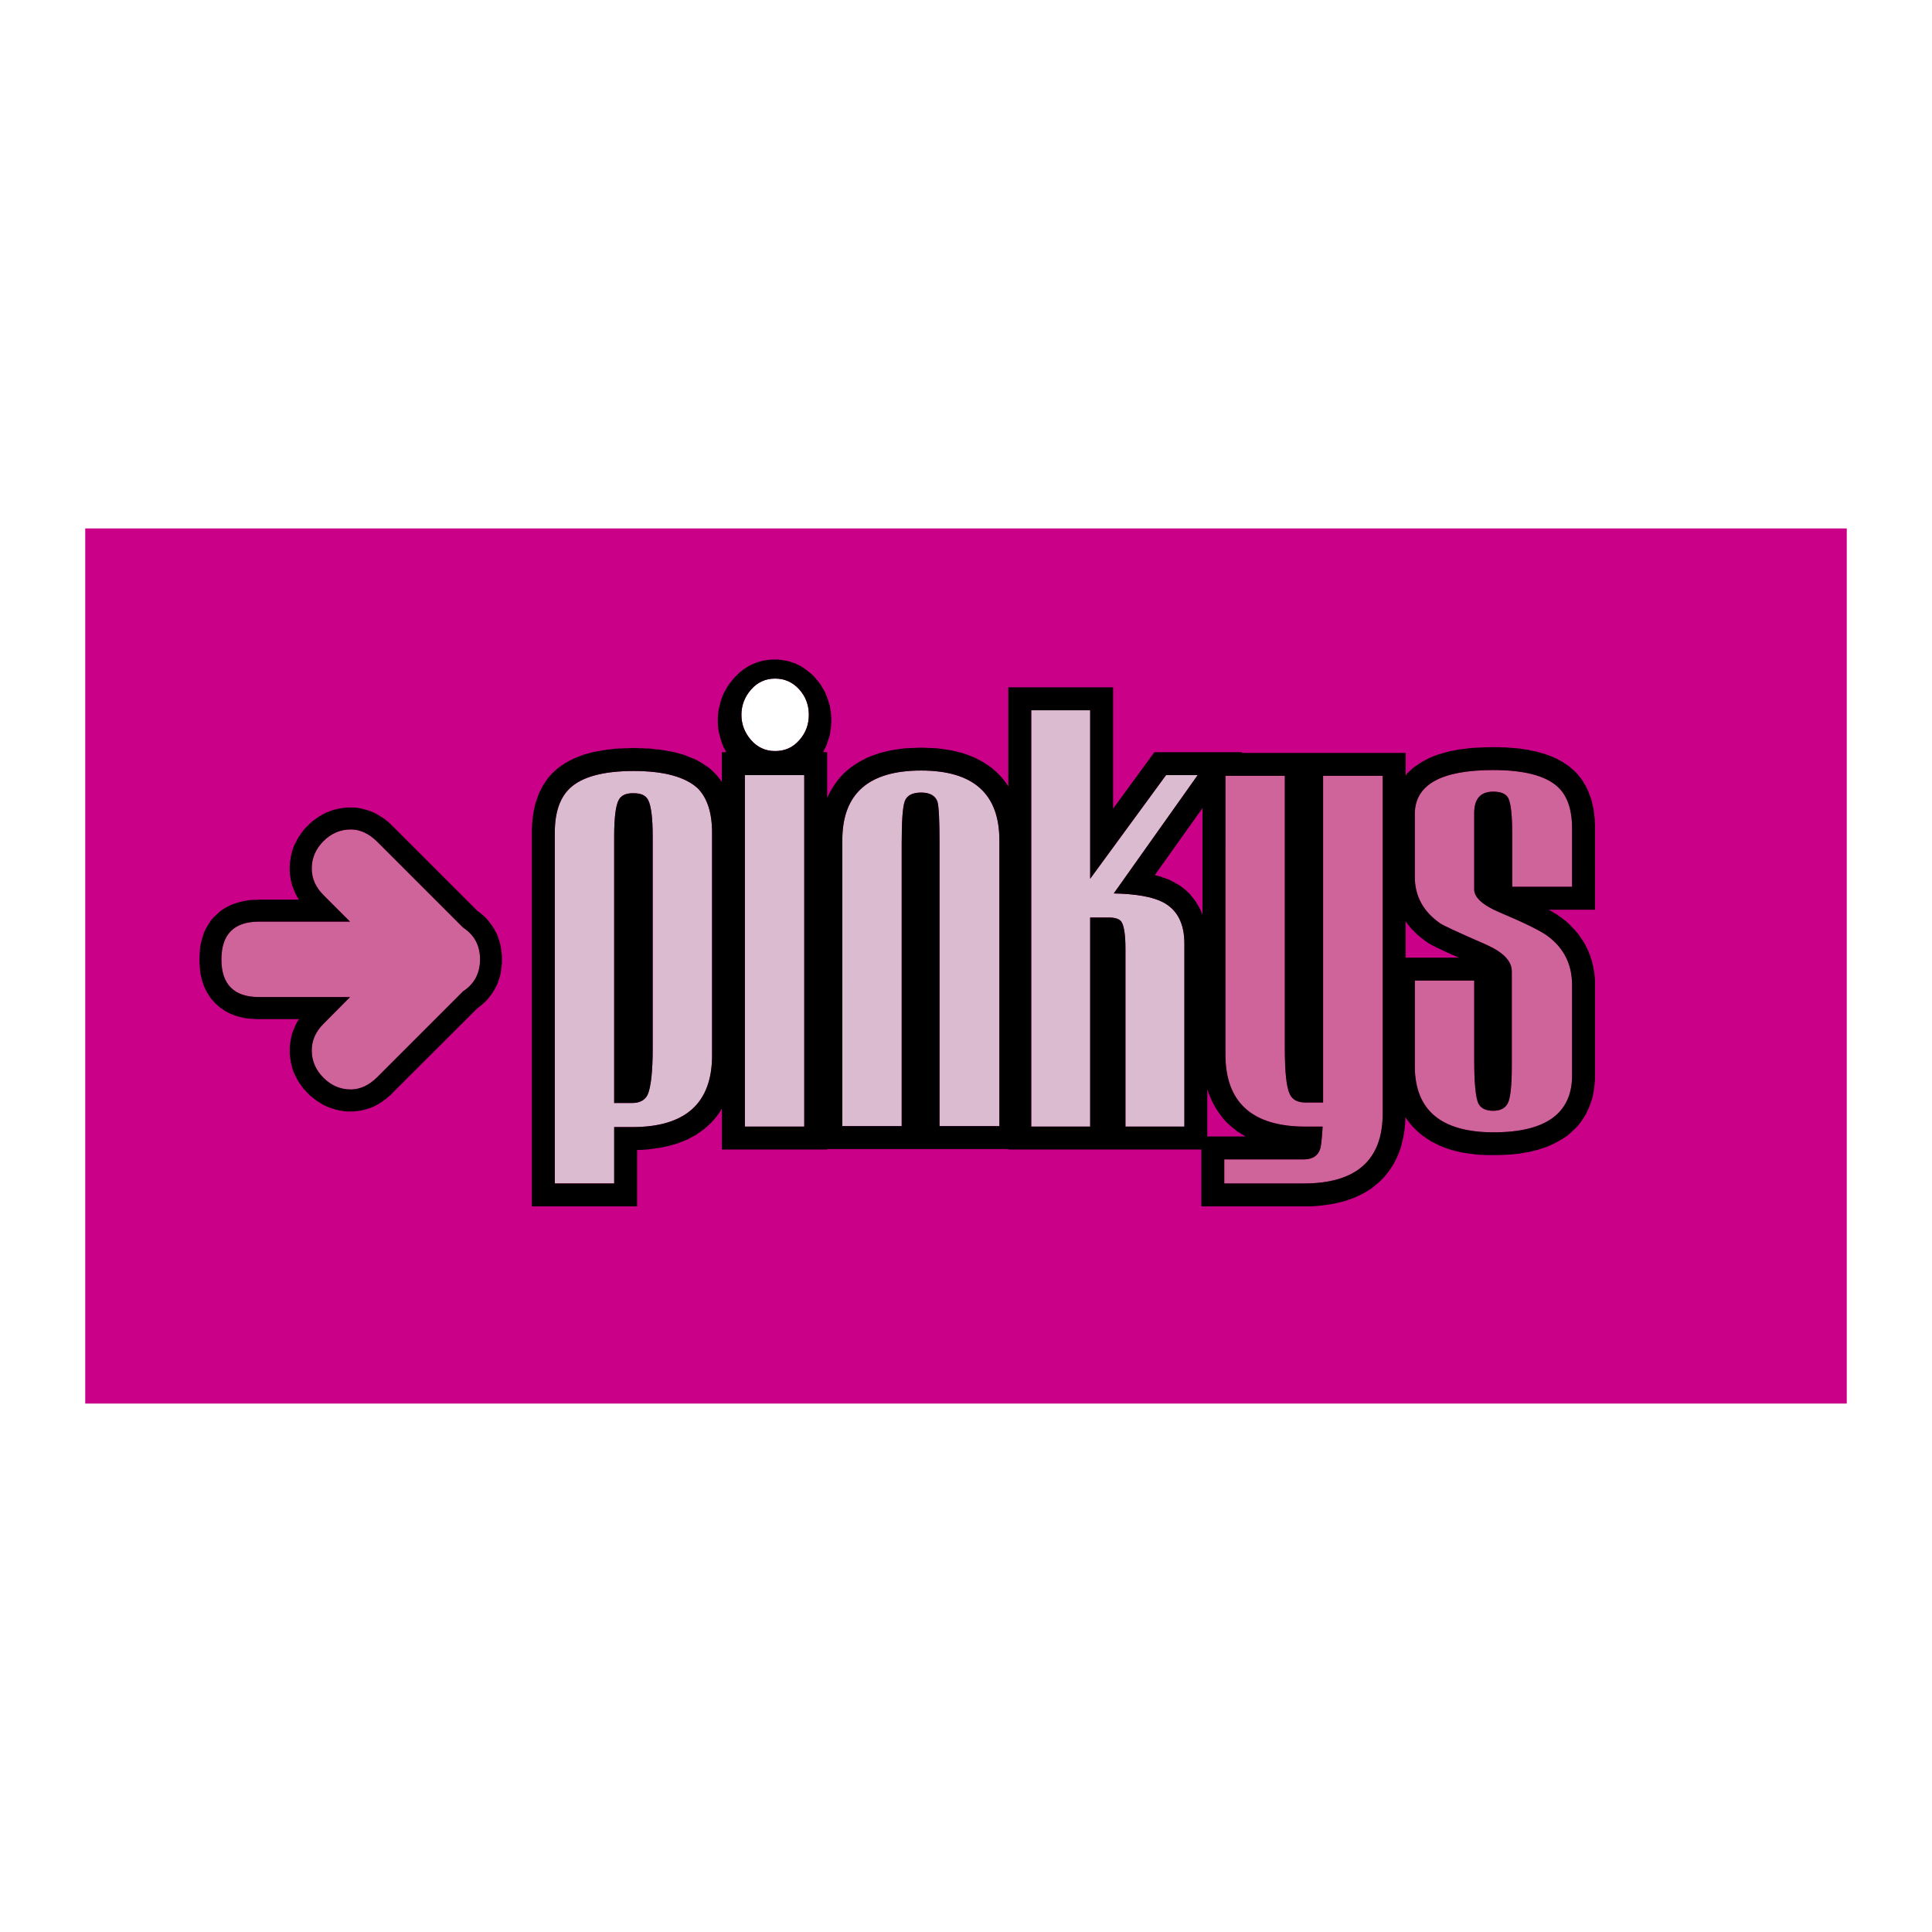
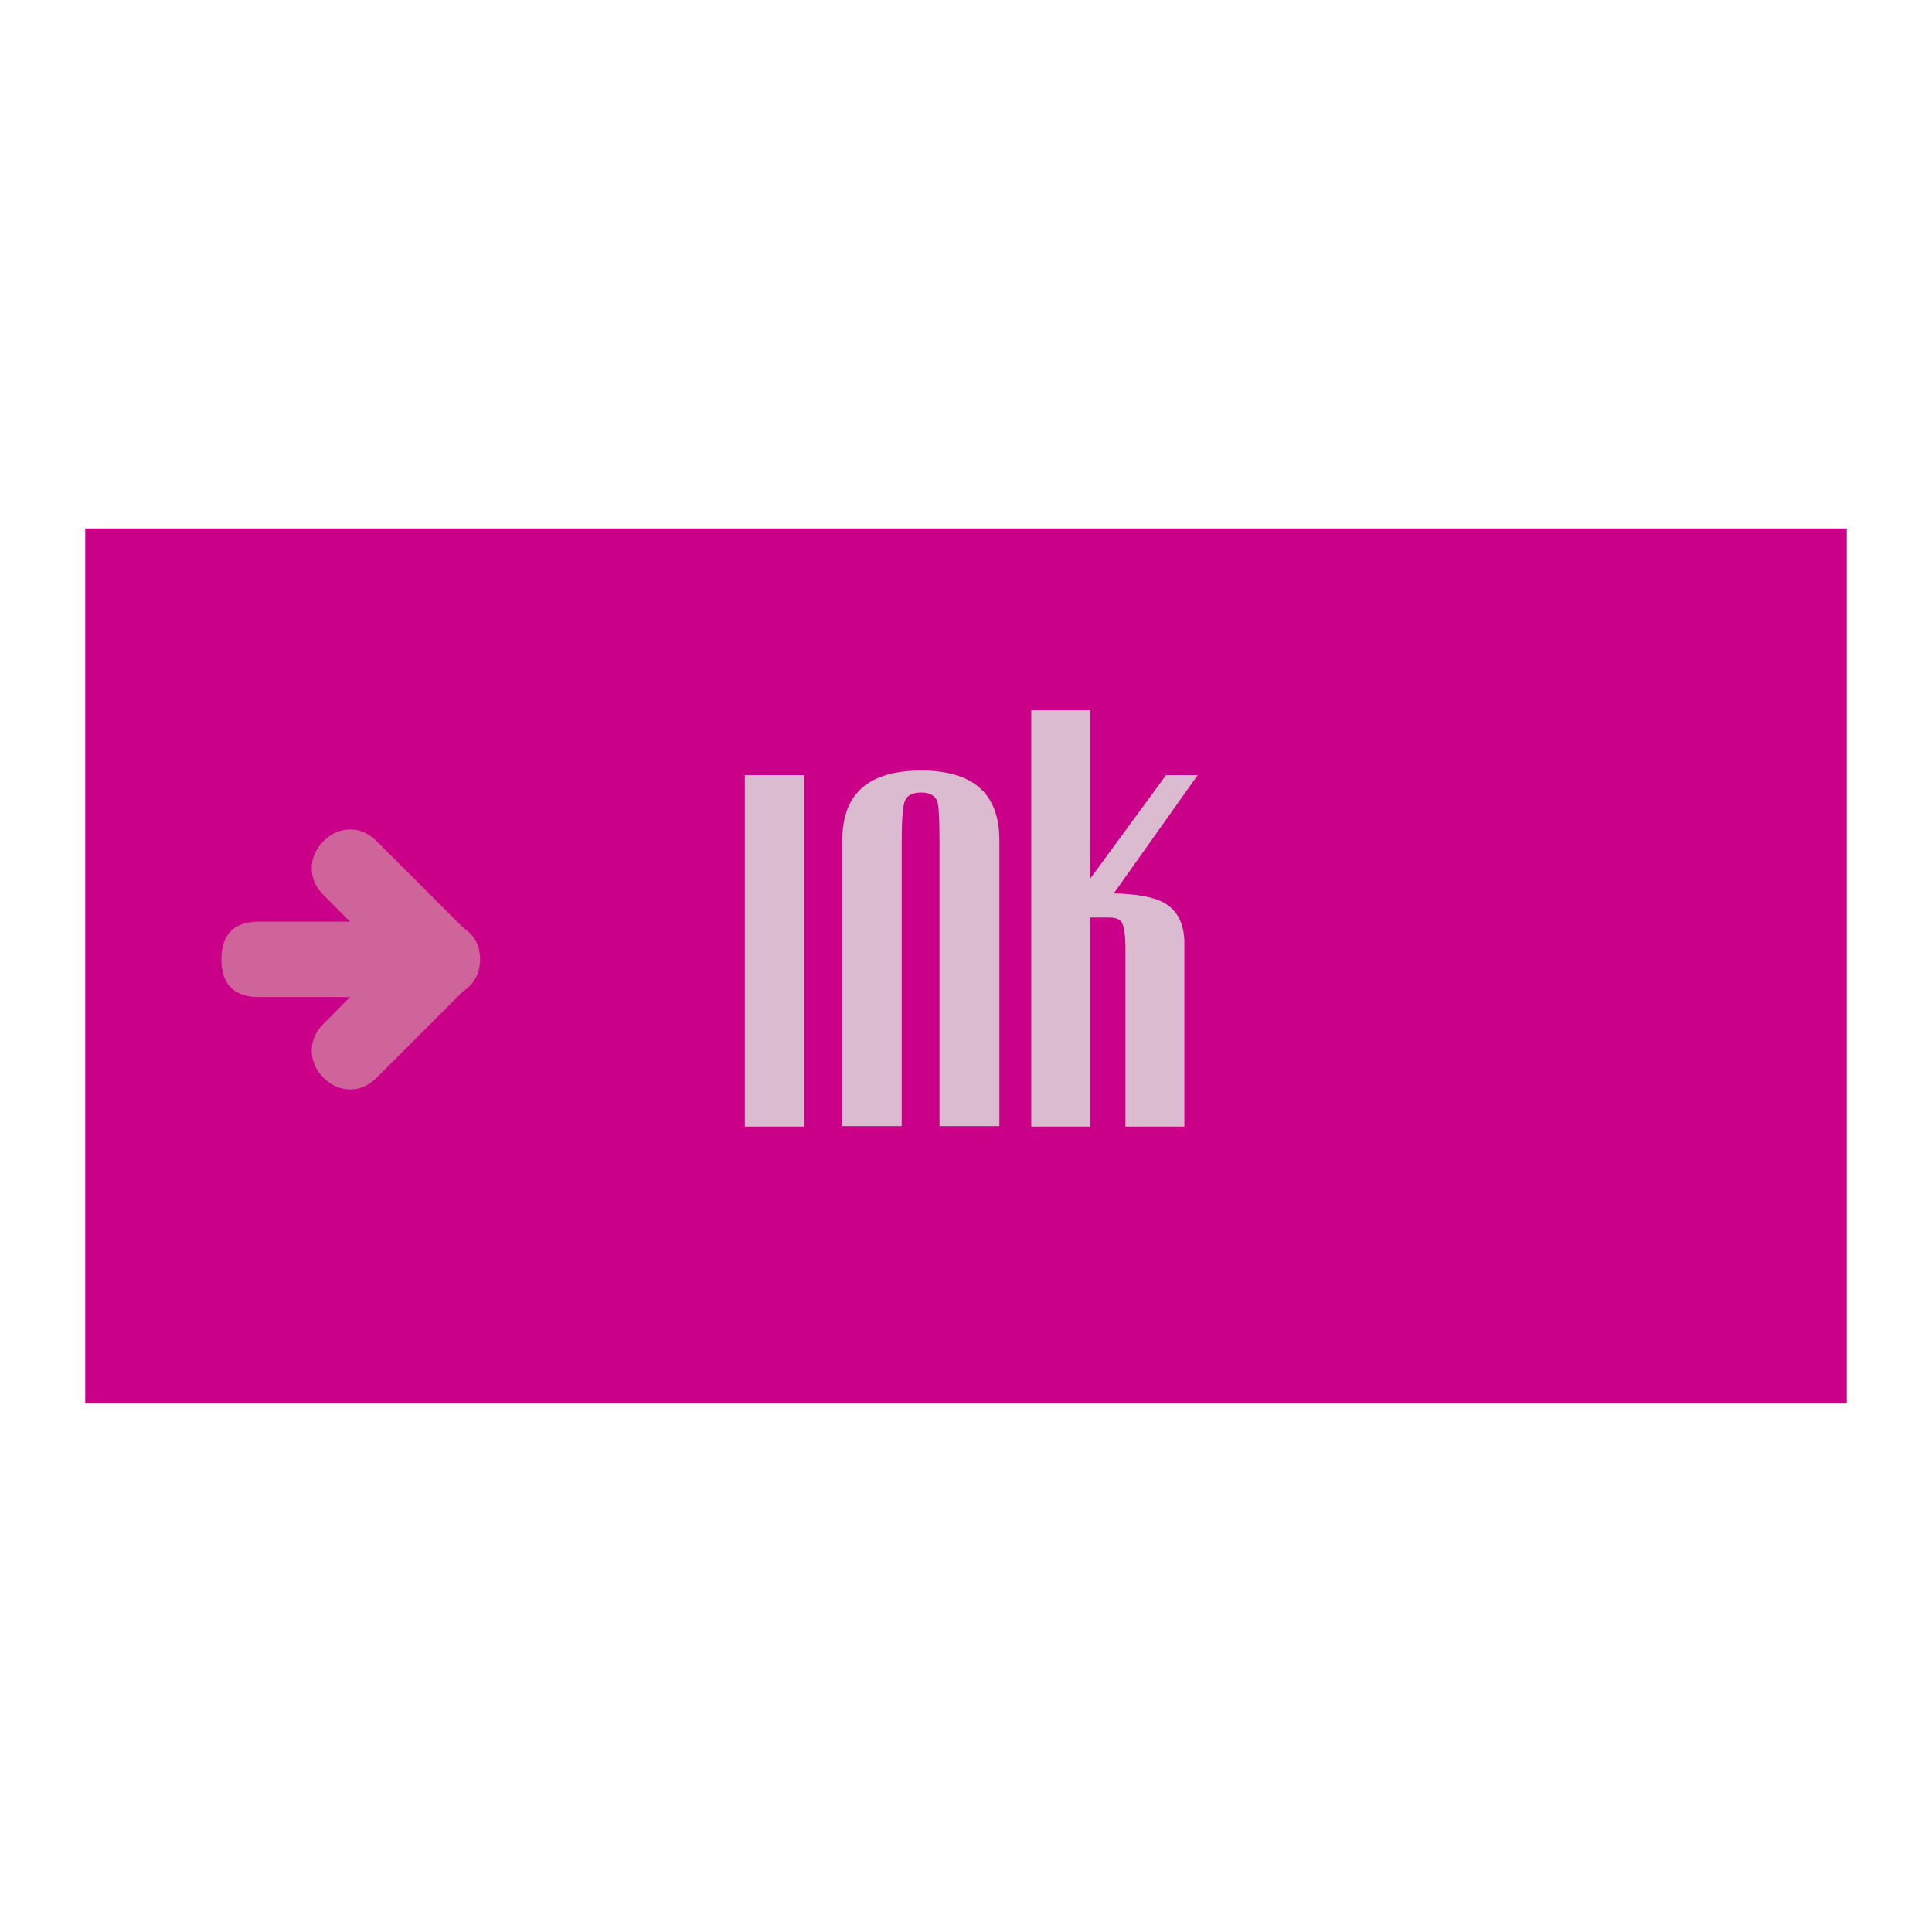
<svg xmlns="http://www.w3.org/2000/svg" width="2500" height="2500" viewBox="0 0 192.756 192.756">
  <g fill-rule="evenodd" clip-rule="evenodd">
    <path fill="#fff" d="M0 0h192.756v192.756H0V0z" />
    <path fill="#ca0088" d="M8.504 52.721h175.748v87.314H8.504V52.721z" />
    <path d="M119.492 77.335l-8.371 11.803c2.242.045 3.865.343 4.895.869 1.441.755 2.15 2.127 2.15 4.14v18.254h-5.879V94.674c0-1.396-.137-2.311-.412-2.722-.205-.275-.617-.412-1.279-.412h-1.83v20.861h-5.879v-41.54h5.879v16.813l7.57-10.339h3.156zM99.707 112.356h-5.971V84.037c0-2.219-.068-3.569-.206-4.049-.206-.595-.755-.915-1.624-.915-.892 0-1.441.297-1.647.892-.206.595-.297 1.99-.297 4.163v28.228h-5.924V83.831c0-4.644 2.607-6.954 7.869-6.954 5.192 0 7.801 2.311 7.801 6.954v28.525h-.001zM80.24 112.401h-5.925V77.335h5.925v35.066z" fill="#dabbcf" />
-     <path d="M80.697 71.318c0 .983-.32 1.83-.961 2.539-.64.732-1.441 1.075-2.402 1.075-.96 0-1.761-.366-2.402-1.098-.641-.732-.96-1.579-.96-2.517s.32-1.784.96-2.516 1.441-1.098 2.402-1.098c.961 0 1.762.366 2.402 1.075.641.71.961 1.557.961 2.54z" fill="#fff" />
-     <path d="M137.953 111.075c0 4.666-2.631 7-7.893 7h-7.914v-2.402h7.938c.846 0 1.396-.343 1.625-1.029.09-.229.182-.983.25-2.242h-1.691c-5.33 0-8.006-2.401-8.006-7.205V77.403h5.924v27.176c0 2.379.16 3.911.504 4.598.252.549.777.823 1.578.823h1.738V77.403h5.947v33.672zm18.895-3.797c0 3.797-2.607 5.695-7.869 5.695-5.215-.022-7.822-2.219-7.822-6.61v-8.532h5.924v7.914c0 2.265.137 3.706.412 4.347.252.479.732.731 1.486.731.709 0 1.213-.252 1.465-.777.252-.504.389-1.738.389-3.683v-9.448c0-1.029-.846-1.898-2.516-2.653-2.838-1.235-4.369-1.944-4.645-2.15-1.67-1.167-2.516-2.699-2.516-4.644v-6.245c0-2.928 2.607-4.392 7.822-4.392 3.043 0 5.17.549 6.383 1.625 1.006.892 1.486 2.288 1.486 4.209v5.81h-5.971v-5.261c0-1.898-.137-3.111-.41-3.614-.23-.412-.732-.618-1.488-.618-1.258 0-1.898.709-1.898 2.15v7.595c0 .823.869 1.601 2.562 2.311 2.494 1.052 4.049 1.83 4.711 2.31 1.67 1.212 2.494 2.859 2.494 4.941v8.989h.001z" fill="#ce649a" />
-     <path d="M71.044 105.288c0 4.78-2.654 7.16-7.96 7.16h-1.807v5.627h-5.924V83.076c0-2.013.503-3.477 1.486-4.415 1.189-1.144 3.317-1.738 6.382-1.738 3.042 0 5.169.595 6.405 1.738.938.961 1.418 2.425 1.418 4.415v22.212zm-5.924-.709V83.465c0-1.876-.16-3.088-.458-3.66-.252-.458-.709-.664-1.441-.664-.755-.022-1.235.206-1.487.664-.297.526-.458 1.761-.458 3.66v26.581h1.807c.732 0 1.258-.274 1.532-.824.321-.732.505-2.287.505-4.643z" fill="#dabbcf" />
    <path d="M22.091 95.726c0-2.516 1.259-3.774 3.752-3.774h9.081l-2.653-2.654c-.778-.778-1.167-1.647-1.167-2.654 0-1.029.389-1.944 1.167-2.722s1.692-1.167 2.722-1.167c.938 0 1.83.412 2.653 1.235l8.555 8.555c1.121.732 1.693 1.784 1.693 3.18 0 1.373-.572 2.448-1.693 3.179l-8.555 8.556c-.823.823-1.716 1.235-2.653 1.235-1.03 0-1.944-.389-2.722-1.167-.778-.777-1.167-1.692-1.167-2.722 0-1.007.389-1.876 1.167-2.653l2.653-2.677h-9.081c-2.493.002-3.752-1.256-3.752-3.75z" fill="#ce649a" />
-     <path d="M72.027 110.595l-.206.344-.274.389-.297.365-.32.344-.343.32-.366.32-.389.274-.389.274-.435.229-.412.229-.457.184-.458.183-.457.138-.48.137-.503.114-.503.092-.503.068-.526.069-.526.045-.549.023h-.068v5.627h-10.5V82.618l.023-.206v-.229l.022-.206.023-.229.023-.206.023-.206.046-.206.023-.206.045-.206.045-.206.046-.207.046-.183.068-.206.069-.184.069-.206.069-.183.068-.183.091-.206.092-.161.091-.183.091-.183.114-.183.115-.16.114-.184.115-.16.114-.16.137-.16.138-.137.137-.16.137-.114.16-.16.183-.16.206-.16.206-.138.183-.137.229-.138.206-.114.206-.114.229-.114.229-.114.229-.092.229-.092.252-.091.229-.091.251-.068.252-.069.251-.068.252-.068.251-.046.274-.046.251-.046.274-.045.275-.046.274-.023.297-.046.274-.022.297-.023h.297l.297-.023h.297l.32-.023h.617l.297.023h.297l.297.023h.297l.297.023.274.046.274.022.298.023.251.046.275.045.274.046.251.046.274.046.252.068.252.068.251.069.229.068.251.091.229.091.229.092.229.092.229.091.229.114.206.115.229.137.206.138.206.137.206.138.183.137.184.16.206.206.16.16.137.138.138.16.114.16.137.16.115.16.022.046v-2.974h.435l-.115-.229-.132-.224-.114-.274-.091-.252-.092-.274-.068-.252-.069-.274-.068-.274-.046-.274-.022-.274-.023-.298v-.548l.023-.275.022-.274.046-.274.068-.274.069-.274.068-.275.092-.274.091-.251.114-.251.137-.252.137-.251.138-.229.16-.229.183-.229.16-.206.206-.229.206-.206.206-.206.229-.184.229-.183.251-.16.252-.16.274-.138.274-.114.274-.114.297-.091.277-.073.297-.046.297-.045.298-.023h.571l.298.023.297.045.298.046.274.069.274.091.297.092.275.137.251.115.252.16.252.16.229.183.229.183.229.183.206.206.183.229.183.206.183.229.16.229.138.252.137.229.137.251.114.274.091.251.092.275.091.274.069.274.045.274.046.274.023.297.023.275v.571l-.023.274-.023.274-.046.274-.045.297-.069.275-.091.251-.092.275-.091.274-.114.251-.137.252-.091.183h.412V79.6l.022-.046.207-.434.229-.412.251-.389.275-.389.297-.366.32-.343.343-.32.366-.297.389-.274.389-.252.412-.229.435-.229.435-.183.458-.16.458-.16.458-.114.503-.115.48-.091.503-.069.526-.068.526-.023.549-.023.549-.022.549.022.526.023.526.023.503.068.503.069.503.091.48.115.48.114.458.16.435.16.435.183.434.229.412.229.389.252.389.274.344.297.344.32.32.343.297.366.275.389.09.137v-9.882h10.455v12.101l4.117-5.627h8.762l-.047.069h16.355v2.265l.16-.229.299-.274.297-.274.32-.229.342-.229.344-.206.344-.183.365-.183.389-.16.389-.137.389-.115.412-.114.412-.114.436-.068.434-.092.457-.046.459-.068.48-.046.48-.022.502-.023.504-.022h1.142l.299.022h.297l.297.023.275.022.273.023.299.023.273.023.275.045.252.046.273.023.252.069.252.046.25.045.252.069.252.068.229.068.252.069.229.091.229.069.229.091.23.115.229.091.205.114.205.114.207.115.205.137.207.137.205.137.184.16.184.16.16.137.137.137.137.138.137.16.115.16.137.16.115.16.113.16.092.183.115.16.092.183.09.184.092.183.068.183.07.183.068.183.068.184.068.206.045.183.047.206.045.183.047.206.045.206.023.183.021.206.023.206.023.206.023.206v.229l.021.206V90.766h-4.621l.047.023.113.068.139.069.113.069.115.068.113.068.115.069.115.069.113.091.092.068.113.069.207.16.184.137.205.161.184.183.182.16.16.183.184.183.16.183.16.183.16.183.137.206.139.206.137.206.137.206.115.206.113.229.115.229.092.206.092.228.09.229.068.251.092.229.047.229.068.251.045.229.047.251.045.252.023.252.023.229.021.251v9.951l-.045.457-.047.436-.068.434-.092.436-.137.411-.137.412-.184.411-.182.39-.23.389-.25.366-.252.343-.299.32-.318.298-.32.297-.344.274-.367.229-.389.229-.389.205-.389.184-.434.183-.412.138-.436.137-.457.114-.457.115-.48.068-.457.092-.504.046-.504.045-.502.023-.527.022h-1.098l-.525-.022-.527-.023-.502-.068-.504-.068-.48-.069-.48-.114-.48-.114-.434-.137-.459-.16-.434-.184-.412-.206-.412-.205-.389-.252-.389-.274-.365-.274-.344-.32-.32-.32-.297-.344-.275-.365-.182-.252v.114l-.023.503-.047.504-.068.48-.092.48-.113.48-.115.457-.16.458-.182.435-.207.435-.229.411-.252.39-.273.381-.299.366-.32.343-.342.32-.367.297-.365.298-.412.252-.412.229-.41.206-.459.205-.434.16-.48.16-.457.114-.48.115-.504.091-.504.069-.525.068-.525.045-.527.023h-10.774v-5.673h-19.262v-.046h-18.07v.046h-10.5v-4.093h-.002zm47.465-33.26l-8.371 11.803c2.242.045 3.865.343 4.895.869 1.441.755 2.15 2.127 2.15 4.14v18.254h-5.879V94.674c0-1.396-.137-2.311-.412-2.722-.205-.275-.617-.412-1.279-.412h-1.83v20.861h-5.879v-41.54h5.879v16.813l7.57-10.339h3.156zm-19.785 35.021h-5.971V84.037c0-2.219-.068-3.569-.206-4.049-.206-.595-.755-.915-1.624-.915-.892 0-1.441.297-1.647.892-.206.595-.297 1.99-.297 4.163v28.228h-5.924V83.831c0-4.644 2.607-6.954 7.869-6.954 5.192 0 7.801 2.311 7.801 6.954v28.525h-.001zm-19.467.045h-5.925V77.335h5.925v35.066zm.457-41.083c0 .983-.32 1.83-.961 2.539-.64.732-1.441 1.075-2.402 1.075-.96 0-1.761-.366-2.402-1.098-.641-.732-.96-1.579-.96-2.517s.32-1.784.96-2.516 1.441-1.098 2.402-1.098c.961 0 1.762.366 2.402 1.075.641.71.961 1.557.961 2.54zm57.256 39.757c0 4.666-2.631 7-7.893 7h-7.914v-2.402h7.938c.846 0 1.396-.343 1.625-1.029.09-.229.182-.983.25-2.242h-1.691c-5.33 0-8.006-2.401-8.006-7.205V77.403h5.924v27.176c0 2.379.16 3.911.504 4.598.252.549.777.823 1.578.823h1.738V77.403h5.947v33.672zm18.895-3.797c0 3.797-2.607 5.695-7.869 5.695-5.215-.022-7.822-2.219-7.822-6.61v-8.532h5.924v7.914c0 2.265.137 3.706.412 4.347.252.479.732.731 1.486.731.709 0 1.213-.252 1.465-.777.252-.504.389-1.738.389-3.683v-9.448c0-1.029-.846-1.898-2.516-2.653-2.838-1.235-4.369-1.944-4.645-2.15-1.67-1.167-2.516-2.699-2.516-4.644v-6.245c0-2.928 2.607-4.392 7.822-4.392 3.043 0 5.17.549 6.383 1.625 1.006.892 1.486 2.288 1.486 4.209v5.81h-5.971v-5.261c0-1.898-.137-3.111-.41-3.614-.23-.412-.732-.618-1.488-.618-1.258 0-1.898.709-1.898 2.15v7.595c0 .823.869 1.601 2.562 2.311 2.494 1.052 4.049 1.83 4.711 2.31 1.67 1.212 2.494 2.859 2.494 4.941v8.989h.001zm-85.804-1.99c0 4.78-2.654 7.16-7.96 7.16h-1.807v5.627h-5.924V83.076c0-2.013.503-3.477 1.486-4.415 1.189-1.144 3.317-1.738 6.382-1.738 3.042 0 5.169.595 6.405 1.738.938.961 1.418 2.425 1.418 4.415v22.212zm-5.924-.709V83.465c0-1.876-.16-3.088-.458-3.66-.252-.458-.709-.664-1.441-.664-.755-.022-1.235.206-1.487.664-.297.526-.458 1.761-.458 3.66v26.581h1.807c.732 0 1.258-.274 1.532-.824.321-.732.505-2.287.505-4.643zm54.853-23.951l-4.758 6.68.092.023.184.046.16.045.184.046.16.069.16.045.16.069.16.046.16.068.16.068.137.092.16.068.182.114.207.115.205.114.184.137.184.138.182.137.16.16.184.16.16.16.137.183.16.183.137.183.139.184.113.206.115.183.113.206.115.206.092.206.092.229.021.046V80.628h-.001zm.48 28.045v4.713h3.82l-.389-.229-.412-.252-.365-.298-.365-.297-.367-.343-.32-.344-.297-.389-.275-.389-.25-.389-.23-.436-.205-.435-.184-.435-.161-.477zm19.787-16.767v3.637h5.33l-.068-.023-.205-.091-.184-.091-.207-.069-.182-.091-.16-.069-.184-.091-.16-.069-.137-.068-.16-.069-.137-.068-.139-.069-.113-.046-.139-.068-.113-.046-.092-.068-.115-.046-.09-.046-.092-.046-.092-.045-.092-.046-.092-.069-.092-.045-.113-.069-.068-.068-.184-.115-.205-.16-.184-.138-.184-.16-.184-.16-.182-.16-.16-.183-.184-.16-.16-.183-.137-.183-.16-.183-.137-.206-.043-.07zM21.932 90.945l.251-.183.252-.16.251-.137.274-.137.274-.115.275-.091.274-.092.297-.068.274-.069.298-.046.297-.045.297-.023h.297l.274-.022h4.003l-.022-.046-.16-.252-.138-.251-.114-.275-.115-.274-.114-.274-.069-.275-.068-.297-.046-.274-.046-.298-.023-.297v-.595l.023-.297.046-.298.046-.297.068-.297.069-.274.091-.274.114-.297.137-.251.138-.275.137-.251.183-.251.16-.252.183-.229.206-.229.206-.206.206-.206.229-.206.229-.183.251-.16.252-.183.251-.137.251-.137.274-.137.274-.092.298-.114.274-.068.297-.069.297-.046.297-.045.297-.023h.594l.297.023.297.045.297.069.275.068.297.092.274.091.274.114.252.138.251.137.251.16.252.16.229.183.229.183.229.206.183.183 8.441 8.44.091.069.16.115.137.114.137.114.137.114.137.137.138.137.114.137.114.137.114.16.115.137.114.16.091.16.114.16.069.16.091.16.092.16.068.183.069.183.046.16.068.183.046.183.045.183.046.183.023.183.023.183.023.183.023.183.022.183v.732l-.022.184-.023.183-.023.184-.023.183-.023.183-.034.18-.045.183-.046.183-.068.184-.046.16-.069.183-.068.16-.092.183-.091.16-.069.16-.114.16-.091.16-.114.16-.115.138-.114.16-.114.138-.114.137-.138.137-.137.115-.137.137-.137.114-.137.114-.16.115-.091.068-8.441 8.418-.183.205-.229.184-.229.206-.229.16-.252.183-.251.16-.251.138-.252.137-.274.114-.274.092-.297.092-.275.068-.297.068-.297.023-.297.045h-.594l-.297-.022-.297-.046-.297-.045-.297-.069-.274-.091-.298-.092-.274-.114-.274-.114-.251-.138-.26-.161-.252-.16-.251-.183-.229-.184-.229-.183-.206-.206-.206-.229-.206-.206-.183-.252-.16-.229-.183-.252-.137-.251-.138-.275-.137-.273-.114-.274-.091-.275-.069-.297-.068-.274-.046-.298-.046-.297-.023-.298v-.595l.023-.297.046-.298.046-.274.068-.297.069-.274.114-.298.115-.274.114-.252.138-.274.16-.251.022-.046h-4.277l-.297-.023-.297-.022-.297-.023-.298-.045-.274-.069-.297-.068-.274-.091-.275-.092-.274-.115-.274-.137-.251-.137-.252-.184-.251-.16-.229-.206-.229-.206-.206-.229-.206-.229-.16-.229-.16-.252-.16-.274-.137-.274-.114-.274-.092-.274-.092-.275-.068-.297-.068-.274-.046-.298-.023-.297-.023-.298-.023-.297v-.594l.023-.298.023-.297.023-.297.046-.297.068-.297.068-.274.092-.275.092-.297.114-.274.137-.251.16-.274.16-.252.16-.251.206-.229.206-.206.229-.206.226-.211zm.159 4.781c0-2.516 1.259-3.774 3.752-3.774h9.081l-2.653-2.654c-.778-.778-1.167-1.647-1.167-2.654 0-1.029.389-1.944 1.167-2.722s1.692-1.167 2.722-1.167c.938 0 1.83.412 2.653 1.235l8.555 8.555c1.121.732 1.693 1.784 1.693 3.18 0 1.373-.572 2.448-1.693 3.179l-8.555 8.556c-.823.823-1.716 1.235-2.653 1.235-1.03 0-1.944-.389-2.722-1.167-.778-.777-1.167-1.692-1.167-2.722 0-1.007.389-1.876 1.167-2.653l2.653-2.677h-9.081c-2.493.002-3.752-1.256-3.752-3.75z" />
  </g>
</svg>